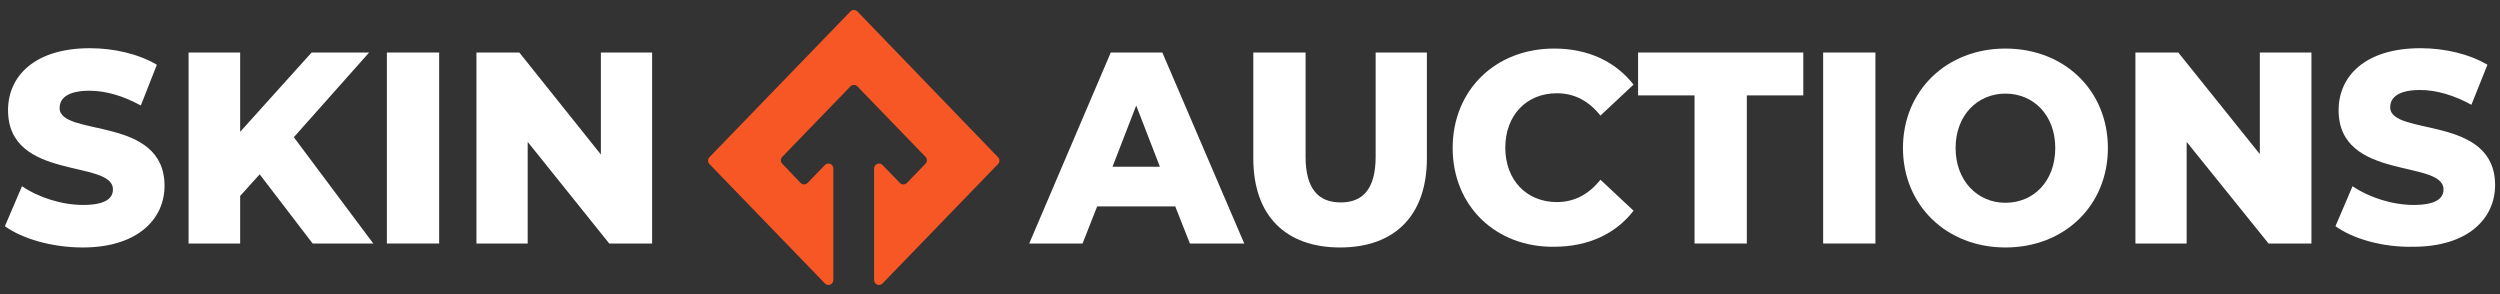
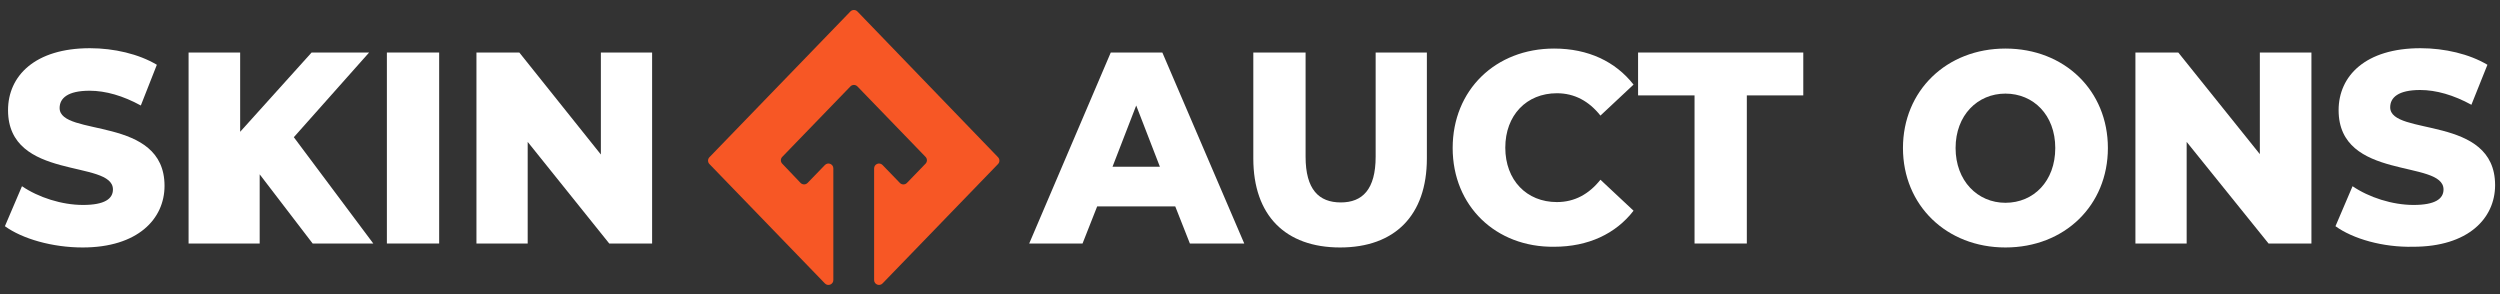
<svg xmlns="http://www.w3.org/2000/svg" width="255" height="30" viewBox="0 0 255 30" fill="none">
  <rect x="0" y="0" width="255" height="30" fill="#333333" stroke="none" />
  <g clip-path="url(#clip0_426_22)">
    <path d="M0.5 23.074L2.242 18.994C3.913 20.133 6.295 20.905 8.463 20.905C10.667 20.905 11.52 20.28 11.52 19.325C11.52 16.237 0.82 18.479 0.82 11.238C0.82 7.747 3.557 4.917 9.174 4.917C11.627 4.917 14.151 5.505 15.999 6.607L14.364 10.761C12.551 9.768 10.774 9.254 9.138 9.254C6.899 9.254 6.081 10.025 6.081 11.018C6.081 13.995 16.782 11.753 16.782 18.957C16.782 22.339 14.044 25.242 8.428 25.242C5.335 25.242 2.277 24.36 0.5 23.074Z" fill="white" />
-     <path d="M26.487 17.781L24.496 19.986V24.838H19.235V5.357H24.496V13.444L31.783 5.357H37.649L29.97 13.995L38.076 24.838H31.89L26.487 17.781Z" fill="white" />
+     <path d="M26.487 17.781V24.838H19.235V5.357H24.496V13.444L31.783 5.357H37.649L29.97 13.995L38.076 24.838H31.89L26.487 17.781Z" fill="white" />
    <path d="M39.462 5.357H44.794V24.838H39.462V5.357Z" fill="white" />
    <path d="M66.515 5.357V24.838H62.143L53.824 14.473V24.838H48.598V5.357H52.971L61.289 15.759V5.357H66.515Z" fill="white" />
    <path d="M91.787 18.659C91.983 18.862 92.309 18.862 92.506 18.659L94.405 16.695C94.593 16.501 94.593 16.194 94.405 16L87.458 8.817C87.261 8.613 86.935 8.613 86.739 8.817L79.789 16.002C79.602 16.195 79.601 16.501 79.787 16.695L81.655 18.654C81.851 18.859 82.179 18.86 82.376 18.656L84.141 16.832C84.454 16.509 85.001 16.73 85.001 17.179V28.564C85.001 29.013 84.454 29.234 84.141 28.911L72.362 16.732C72.174 16.538 72.174 16.23 72.362 16.037L86.738 1.172C86.935 0.968 87.261 0.969 87.458 1.172L101.8 16.037C101.987 16.23 101.987 16.538 101.8 16.731L90.019 28.911C89.707 29.234 89.16 29.013 89.16 28.564V17.179C89.16 16.73 89.707 16.509 90.019 16.832L91.787 18.659Z" fill="#F75725" />
    <path d="M119.875 21.052H111.912L110.419 24.838H104.979L113.298 5.357H118.559L126.913 24.838H121.368L119.875 21.052ZM118.31 17.009L115.893 10.761L113.476 17.009H118.31Z" fill="white" />
    <path d="M127.838 16.163V5.357H133.17V15.98C133.17 19.325 134.521 20.648 136.761 20.648C138.965 20.648 140.316 19.325 140.316 15.98V5.357H145.541V16.163C145.541 21.971 142.271 25.242 136.69 25.242C131.108 25.242 127.838 21.971 127.838 16.163Z" fill="white" />
    <path d="M148.172 15.098C148.172 9.18 152.544 4.953 158.517 4.953C162.001 4.953 164.773 6.276 166.622 8.629L163.245 11.79C162.072 10.319 160.614 9.511 158.801 9.511C155.708 9.511 153.54 11.753 153.54 15.061C153.54 18.369 155.708 20.611 158.801 20.611C160.614 20.611 162.072 19.802 163.245 18.332L166.622 21.493C164.809 23.845 162.001 25.169 158.517 25.169C152.58 25.242 148.172 21.015 148.172 15.098Z" fill="white" />
    <path d="M172.879 9.731H167.084V5.357H183.935V9.731H178.176V24.838H172.843V9.731H172.879Z" fill="white" />
-     <path d="M185.961 5.357H191.293V24.838H185.961V5.357Z" fill="white" />
    <path d="M194.102 15.098C194.102 9.254 198.545 4.953 204.553 4.953C210.597 4.953 215.005 9.254 215.005 15.098C215.005 20.942 210.597 25.242 204.553 25.242C198.545 25.242 194.102 20.942 194.102 15.098ZM209.637 15.098C209.637 11.716 207.397 9.548 204.553 9.548C201.709 9.548 199.47 11.753 199.47 15.098C199.47 18.442 201.709 20.684 204.553 20.684C207.433 20.684 209.637 18.479 209.637 15.098Z" fill="white" />
    <path d="M235.766 5.357V24.838H231.393L223.039 14.473V24.838H217.813V5.357H222.186L230.504 15.722V5.357H235.766Z" fill="white" />
    <path d="M238.218 23.074L239.96 18.994C241.631 20.133 244.013 20.905 246.181 20.905C248.385 20.905 249.239 20.28 249.239 19.325C249.239 16.237 238.538 18.479 238.538 11.238C238.538 7.747 241.276 4.917 246.892 4.917C249.345 4.917 251.869 5.505 253.718 6.607L252.083 10.687C250.27 9.695 248.492 9.18 246.857 9.18C244.617 9.18 243.8 9.952 243.8 10.944C243.8 13.922 254.5 11.68 254.5 18.884C254.5 22.265 251.763 25.169 246.146 25.169C243.053 25.242 239.996 24.36 238.218 23.074Z" fill="white" />
  </g>
  <defs>
    <clipPath id="clip0_426_22">
      <rect width="254" height="29" fill="white" transform="translate(0.5 0.8)" />
    </clipPath>
  </defs>
</svg>